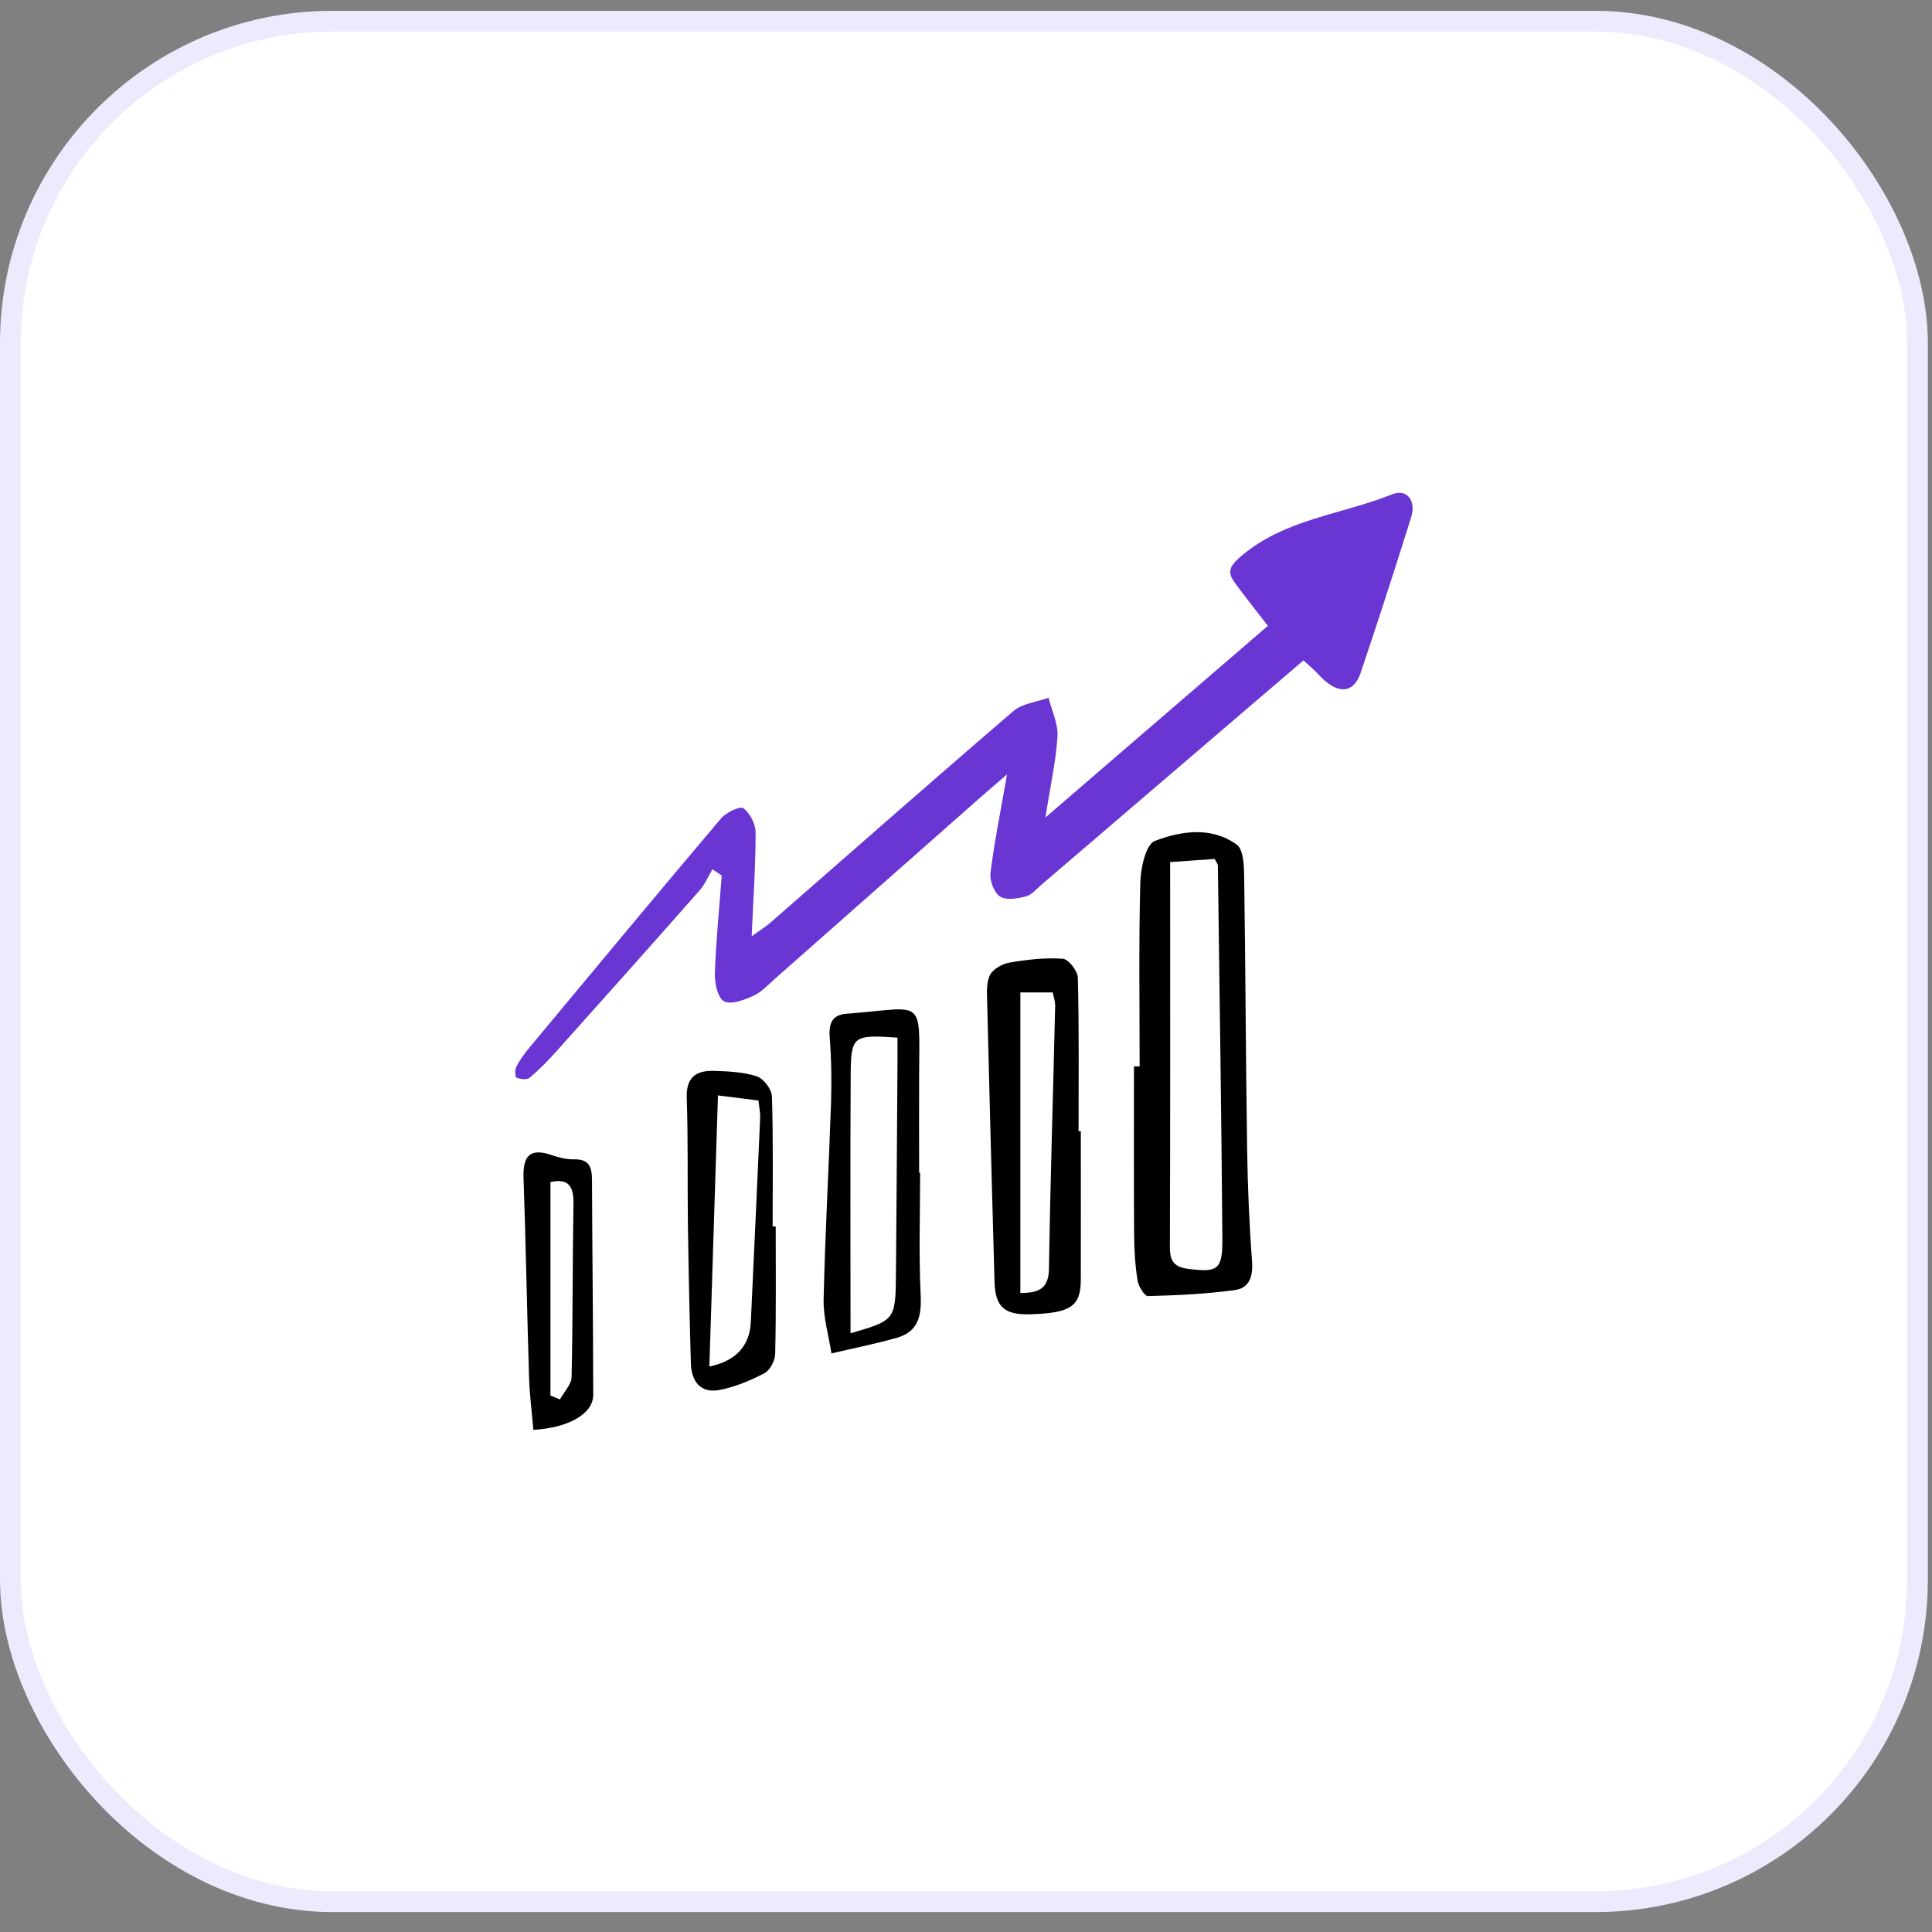
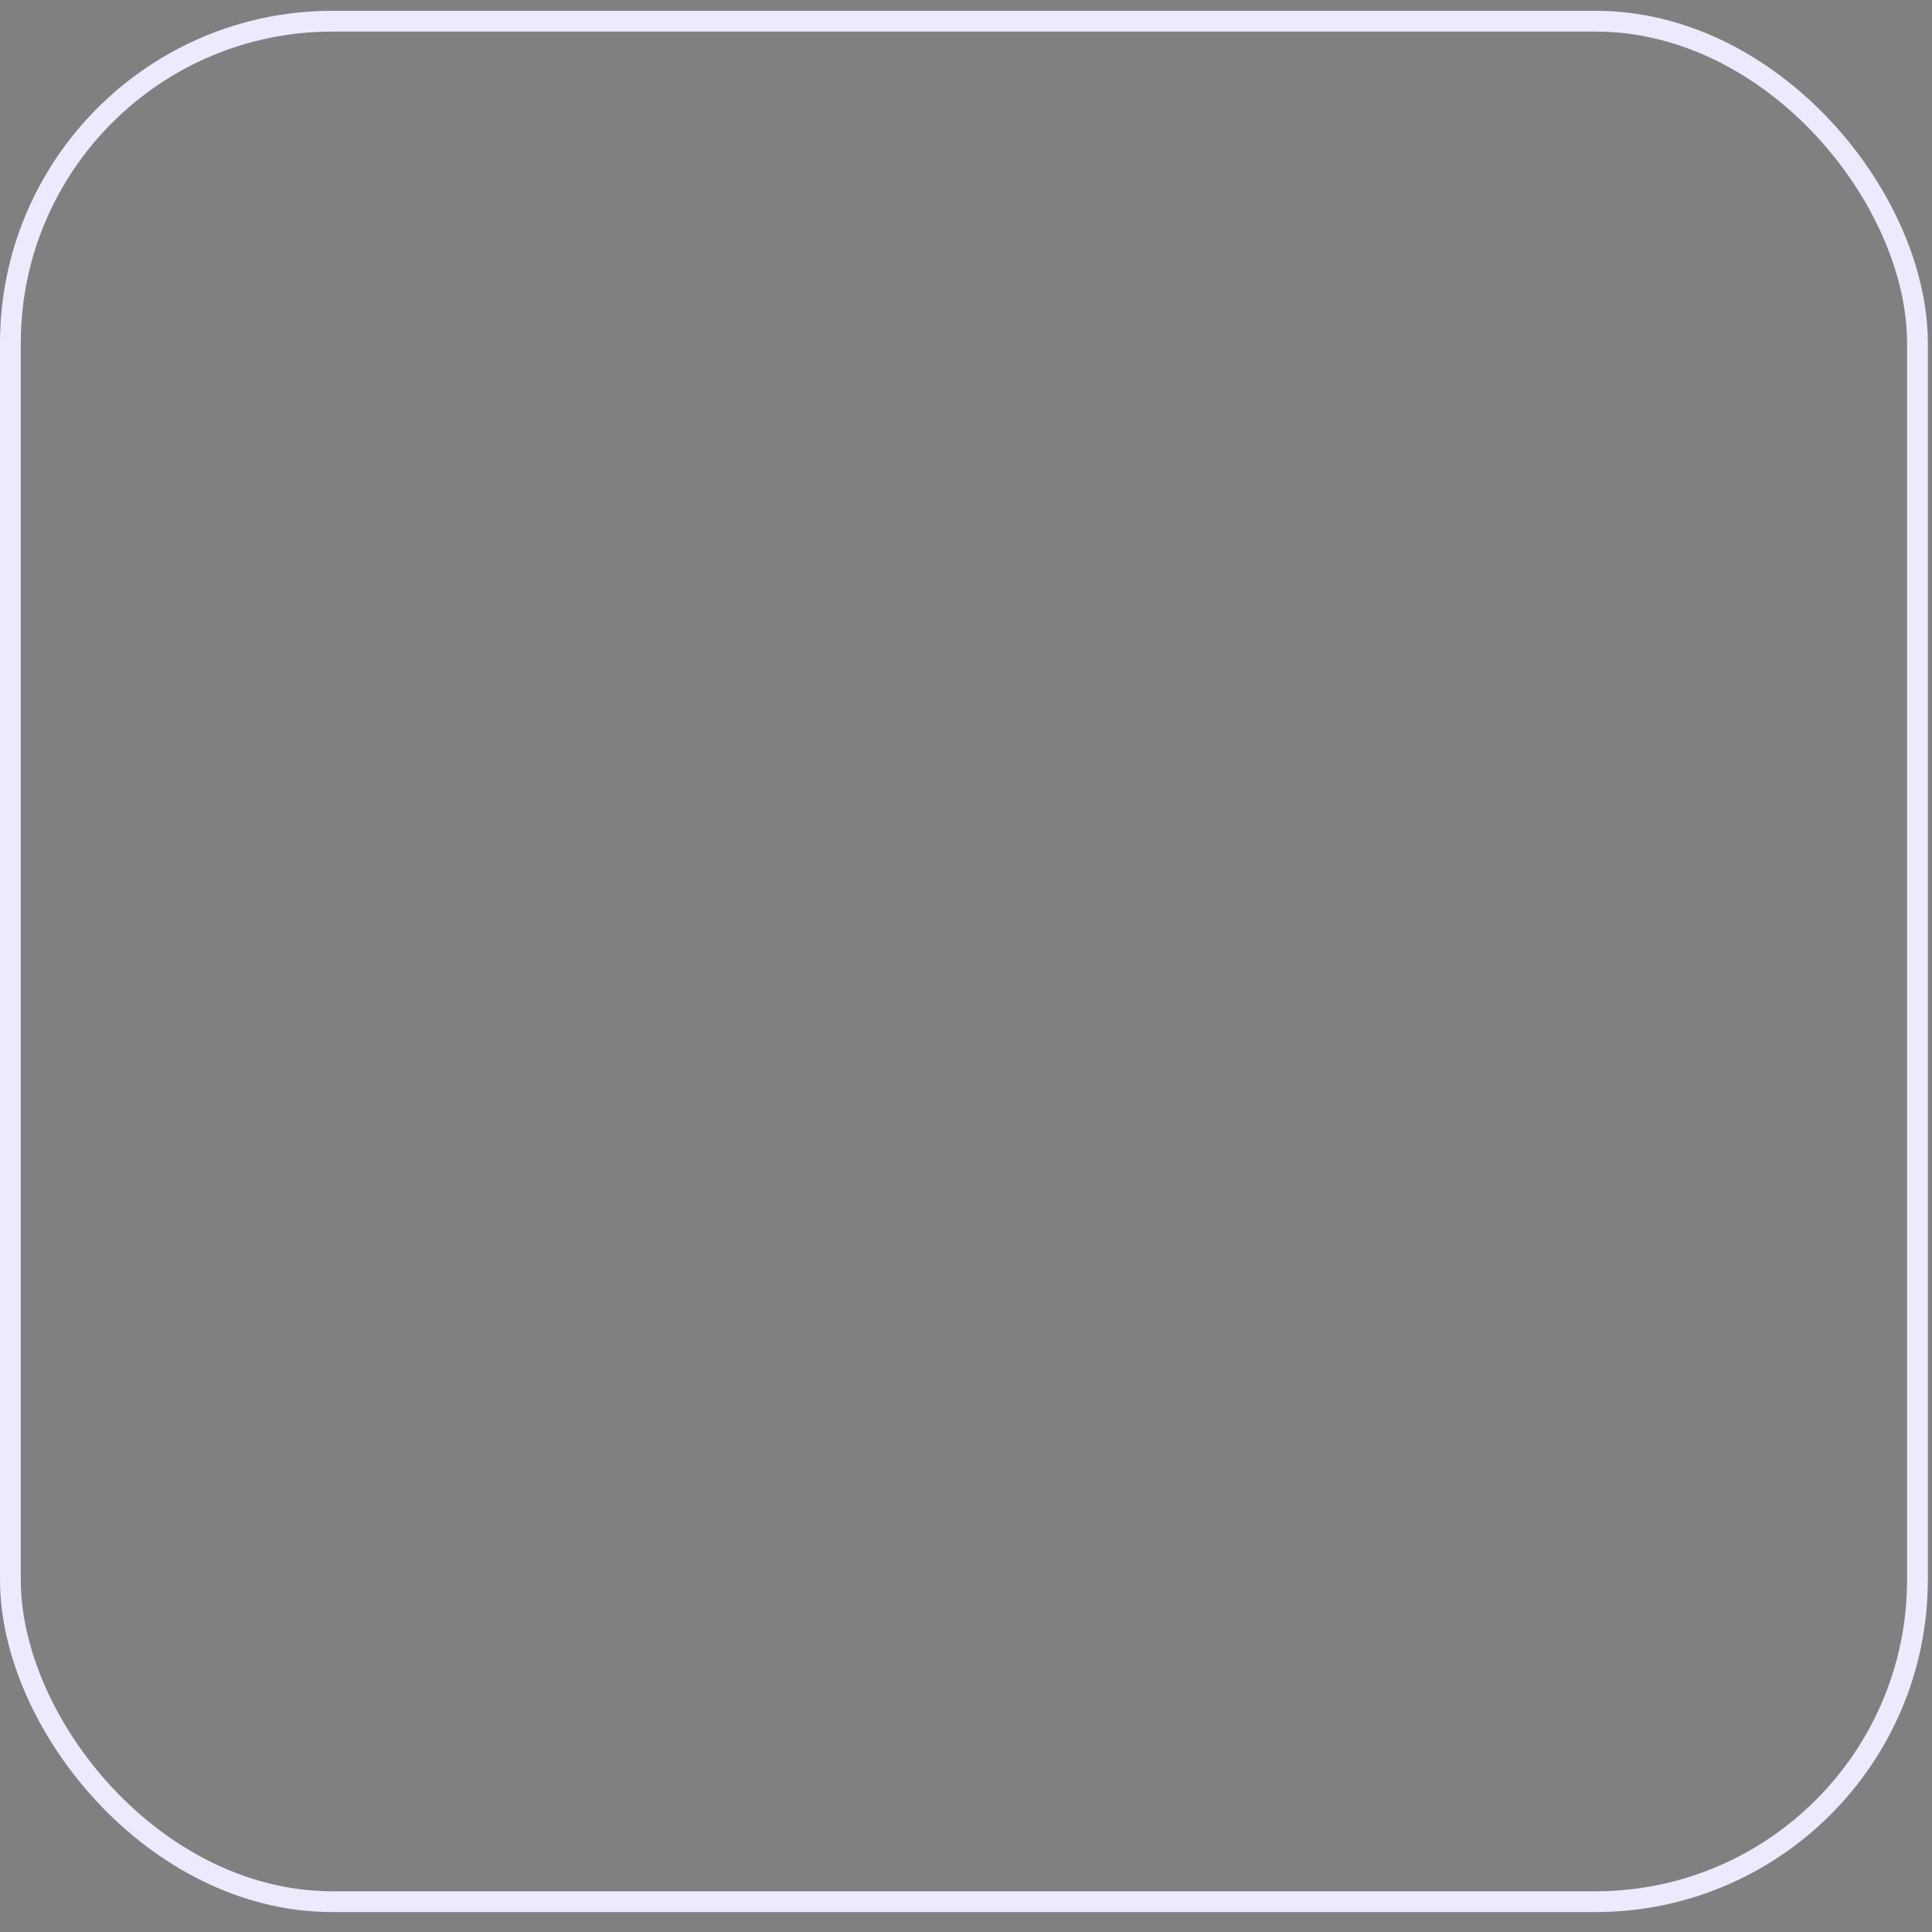
<svg xmlns="http://www.w3.org/2000/svg" width="93" height="93" viewBox="0 0 93 93" fill="none">
  <rect x="0" y="0" width="93" height="93" fill="#808080" stroke="none" />
-   <rect x="0.5" y="1.02" width="91.8" height="90.52" rx="15.5" fill="white" />
  <rect x="0.5" y="1.02" width="91.8" height="90.52" rx="15.5" stroke="#EDEAFD" />
  <g clip-path="url(#clip0_2359_8401)">
-     <path d="M34.295 41.846C34.091 42.189 33.931 42.571 33.672 42.866C31.395 45.449 29.103 48.02 26.803 50.585C26.394 51.044 25.963 51.485 25.494 51.882C25.366 51.99 25.056 51.946 24.861 51.877C24.799 51.855 24.777 51.497 24.851 51.354C25.019 51.029 25.238 50.726 25.472 50.442C28.541 46.755 31.604 43.063 34.705 39.401C34.951 39.11 35.621 38.788 35.784 38.906C36.104 39.14 36.373 39.672 36.373 40.081C36.373 41.669 36.262 43.258 36.183 45.07C36.607 44.764 36.866 44.606 37.09 44.409C40.982 41.013 44.858 37.595 48.78 34.231C49.211 33.861 49.904 33.794 50.473 33.587C50.628 34.208 50.941 34.837 50.904 35.446C50.828 36.651 50.559 37.841 50.32 39.354C54.036 36.153 57.497 33.168 61.031 30.125C60.486 29.42 59.959 28.759 59.459 28.079C59.099 27.589 59.121 27.31 59.698 26.81C61.817 24.976 64.57 24.779 67.007 23.796C67.732 23.505 68.176 24.114 67.932 24.887C67.148 27.389 66.342 29.883 65.504 32.367C65.191 33.292 64.57 33.42 63.809 32.799C63.619 32.643 63.461 32.451 63.284 32.281C63.138 32.141 62.985 32.008 62.746 31.788C62.064 32.372 61.391 32.947 60.718 33.523C57.199 36.537 53.682 39.551 50.16 42.563C49.911 42.775 49.674 43.073 49.383 43.15C48.982 43.256 48.435 43.347 48.136 43.155C47.85 42.967 47.634 42.393 47.678 42.023C47.858 40.567 48.154 39.123 48.474 37.279C47.897 37.775 47.584 38.038 47.279 38.309C43.959 41.24 40.639 44.173 37.319 47.1C36.982 47.399 36.659 47.756 36.262 47.936C35.824 48.136 35.185 48.38 34.855 48.2C34.547 48.032 34.397 47.327 34.411 46.866C34.465 45.289 34.623 43.717 34.742 42.144L34.293 41.841L34.295 41.846Z" fill="#6935D3" />
-     <path d="M54.858 51.332C54.858 48.382 54.814 45.429 54.89 42.482C54.908 41.782 55.157 40.645 55.593 40.478C56.855 39.997 58.324 39.776 59.534 40.66C59.869 40.904 59.884 41.71 59.891 42.262C59.955 46.607 59.967 50.95 60.032 55.295C60.059 57.096 60.133 58.898 60.268 60.695C60.325 61.427 60.152 62.003 59.445 62.099C58.062 62.287 56.66 62.353 55.265 62.39C55.095 62.395 54.804 61.927 54.76 61.648C54.644 60.924 54.597 60.182 54.592 59.448C54.575 56.744 54.585 54.038 54.585 51.334H54.856L54.858 51.332ZM56.327 41.498C56.327 47.766 56.337 53.91 56.315 60.051C56.315 60.724 56.539 60.995 57.197 61.079C58.619 61.257 58.853 61.133 58.841 59.625C58.794 53.644 58.706 47.662 58.624 41.683C58.624 41.577 58.531 41.474 58.471 41.346C57.892 41.387 57.328 41.427 56.327 41.498Z" fill="black" />
-     <path d="M52.027 54.447C52.027 56.828 52.032 59.206 52.027 61.587C52.025 62.878 51.551 63.201 49.624 63.265C48.35 63.307 47.906 62.923 47.872 61.683C47.746 57.212 47.628 52.742 47.52 48.269C47.51 47.82 47.465 47.315 47.653 46.94C47.798 46.644 48.251 46.393 48.604 46.334C49.447 46.191 50.314 46.09 51.16 46.151C51.433 46.171 51.877 46.738 51.884 47.063C51.946 49.523 51.919 51.987 51.919 54.45C51.956 54.45 51.993 54.45 52.03 54.45L52.027 54.447ZM49.117 47.776V62.24C49.999 62.24 50.479 62.04 50.494 61.069C50.558 56.852 50.694 52.638 50.792 48.421C50.797 48.197 50.711 47.97 50.672 47.773H49.114L49.117 47.776Z" fill="black" />
+     <path d="M34.295 41.846C34.091 42.189 33.931 42.571 33.672 42.866C31.395 45.449 29.103 48.02 26.803 50.585C26.394 51.044 25.963 51.485 25.494 51.882C25.366 51.99 25.056 51.946 24.861 51.877C24.799 51.855 24.777 51.497 24.851 51.354C25.019 51.029 25.238 50.726 25.472 50.442C28.541 46.755 31.604 43.063 34.705 39.401C34.951 39.11 35.621 38.788 35.784 38.906C36.104 39.14 36.373 39.672 36.373 40.081C36.373 41.669 36.262 43.258 36.183 45.07C36.607 44.764 36.866 44.606 37.09 44.409C40.982 41.013 44.858 37.595 48.78 34.231C49.211 33.861 49.904 33.794 50.473 33.587C50.628 34.208 50.941 34.837 50.904 35.446C50.828 36.651 50.559 37.841 50.32 39.354C54.036 36.153 57.497 33.168 61.031 30.125C60.486 29.42 59.959 28.759 59.459 28.079C59.099 27.589 59.121 27.31 59.698 26.81C61.817 24.976 64.57 24.779 67.007 23.796C67.732 23.505 68.176 24.114 67.932 24.887C67.148 27.389 66.342 29.883 65.504 32.367C65.191 33.292 64.57 33.42 63.809 32.799C63.619 32.643 63.461 32.451 63.284 32.281C63.138 32.141 62.985 32.008 62.746 31.788C62.064 32.372 61.391 32.947 60.718 33.523C57.199 36.537 53.682 39.551 50.16 42.563C49.911 42.775 49.674 43.073 49.383 43.15C48.982 43.256 48.435 43.347 48.136 43.155C47.85 42.967 47.634 42.393 47.678 42.023C47.858 40.567 48.154 39.123 48.474 37.279C47.897 37.775 47.584 38.038 47.279 38.309C43.959 41.24 40.639 44.173 37.319 47.1C36.982 47.399 36.659 47.756 36.262 47.936C35.824 48.136 35.185 48.38 34.855 48.2C34.547 48.032 34.397 47.327 34.411 46.866L34.293 41.841L34.295 41.846Z" fill="#6935D3" />
    <path d="M44.291 56.453C44.291 58.417 44.225 60.384 44.318 62.346C44.365 63.347 44.2 64.098 43.185 64.392C42.145 64.692 41.078 64.899 40.023 65.148C39.89 64.278 39.626 63.406 39.646 62.541C39.717 59.391 39.897 56.244 40.003 53.096C40.037 52.042 40.02 50.98 39.939 49.927C39.885 49.207 40.092 48.821 40.836 48.791C40.878 48.791 40.917 48.786 40.959 48.781C44.486 48.498 44.267 48.01 44.244 51.667C44.235 53.264 44.244 54.859 44.244 56.456C44.262 56.456 44.279 56.456 44.299 56.456L44.291 56.453ZM40.942 64.18C43.096 63.551 43.106 63.551 43.128 61.306C43.16 57.949 43.177 54.59 43.202 51.233C43.204 50.8 43.202 50.368 43.202 49.949C41.065 49.801 40.962 49.856 40.949 51.746C40.925 55.872 40.942 60 40.942 64.18Z" fill="black" />
-     <path d="M37.34 59.038C37.34 61.082 37.362 63.127 37.315 65.17C37.308 65.496 37.064 65.962 36.795 66.102C36.113 66.459 35.373 66.77 34.622 66.91C33.71 67.08 33.279 66.481 33.256 65.624C33.192 63.376 33.145 61.129 33.113 58.878C33.086 56.872 33.128 54.866 33.057 52.862C33.02 51.857 33.508 51.519 34.373 51.549C35.065 51.571 35.785 51.6 36.431 51.812C36.756 51.918 37.148 52.436 37.158 52.779C37.224 54.864 37.192 56.951 37.192 59.038C37.242 59.038 37.291 59.038 37.34 59.038ZM34.144 65.782C35.42 65.514 36.086 64.797 36.142 63.633C36.295 60.362 36.448 57.089 36.591 53.819C36.603 53.547 36.539 53.274 36.51 52.976C35.846 52.892 35.253 52.818 34.56 52.729C34.419 57.116 34.284 61.4 34.146 65.782H34.144Z" fill="black" />
    <path d="M25.675 68.833C25.604 67.997 25.493 67.157 25.468 66.311C25.367 63.117 25.313 59.921 25.202 56.727C25.165 55.697 25.454 55.226 26.55 55.6C26.895 55.719 27.273 55.815 27.632 55.807C28.389 55.788 28.495 56.219 28.497 56.828C28.51 60.268 28.552 63.706 28.556 67.144C28.556 68.044 27.396 68.727 25.678 68.83L25.675 68.833ZM26.496 67.174L26.955 67.364C27.149 67.004 27.507 66.649 27.514 66.287C27.578 63.507 27.556 60.724 27.605 57.944C27.62 57.096 27.359 56.707 26.496 56.902V67.177V67.174Z" fill="black" />
  </g>
  <defs>
    <clipPath id="clip0_2359_8401">
-       <rect width="43.196" height="45.106" fill="white" transform="translate(24.801 23.726)" />
-     </clipPath>
+       </clipPath>
  </defs>
</svg>